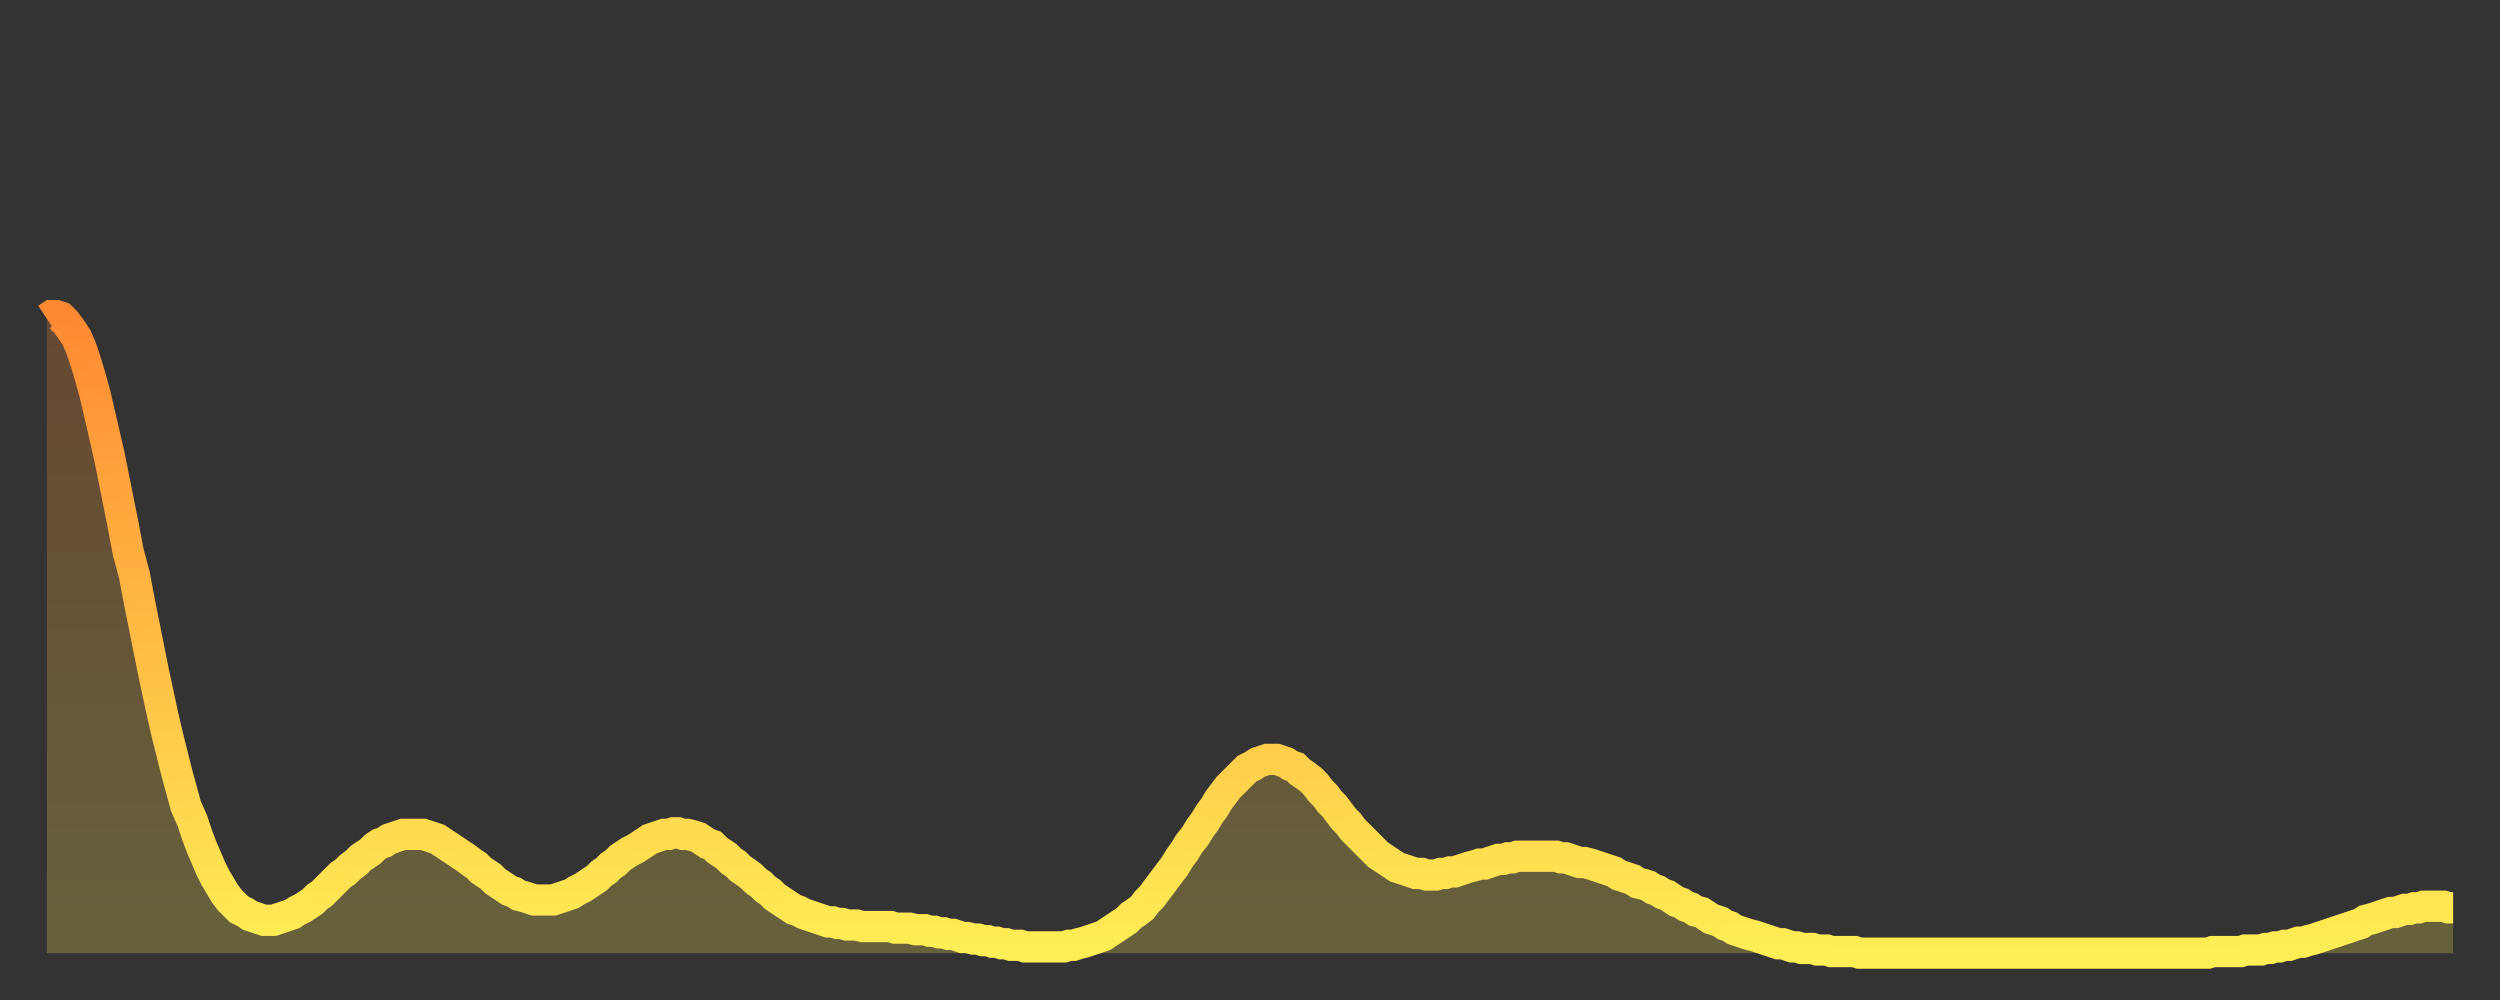
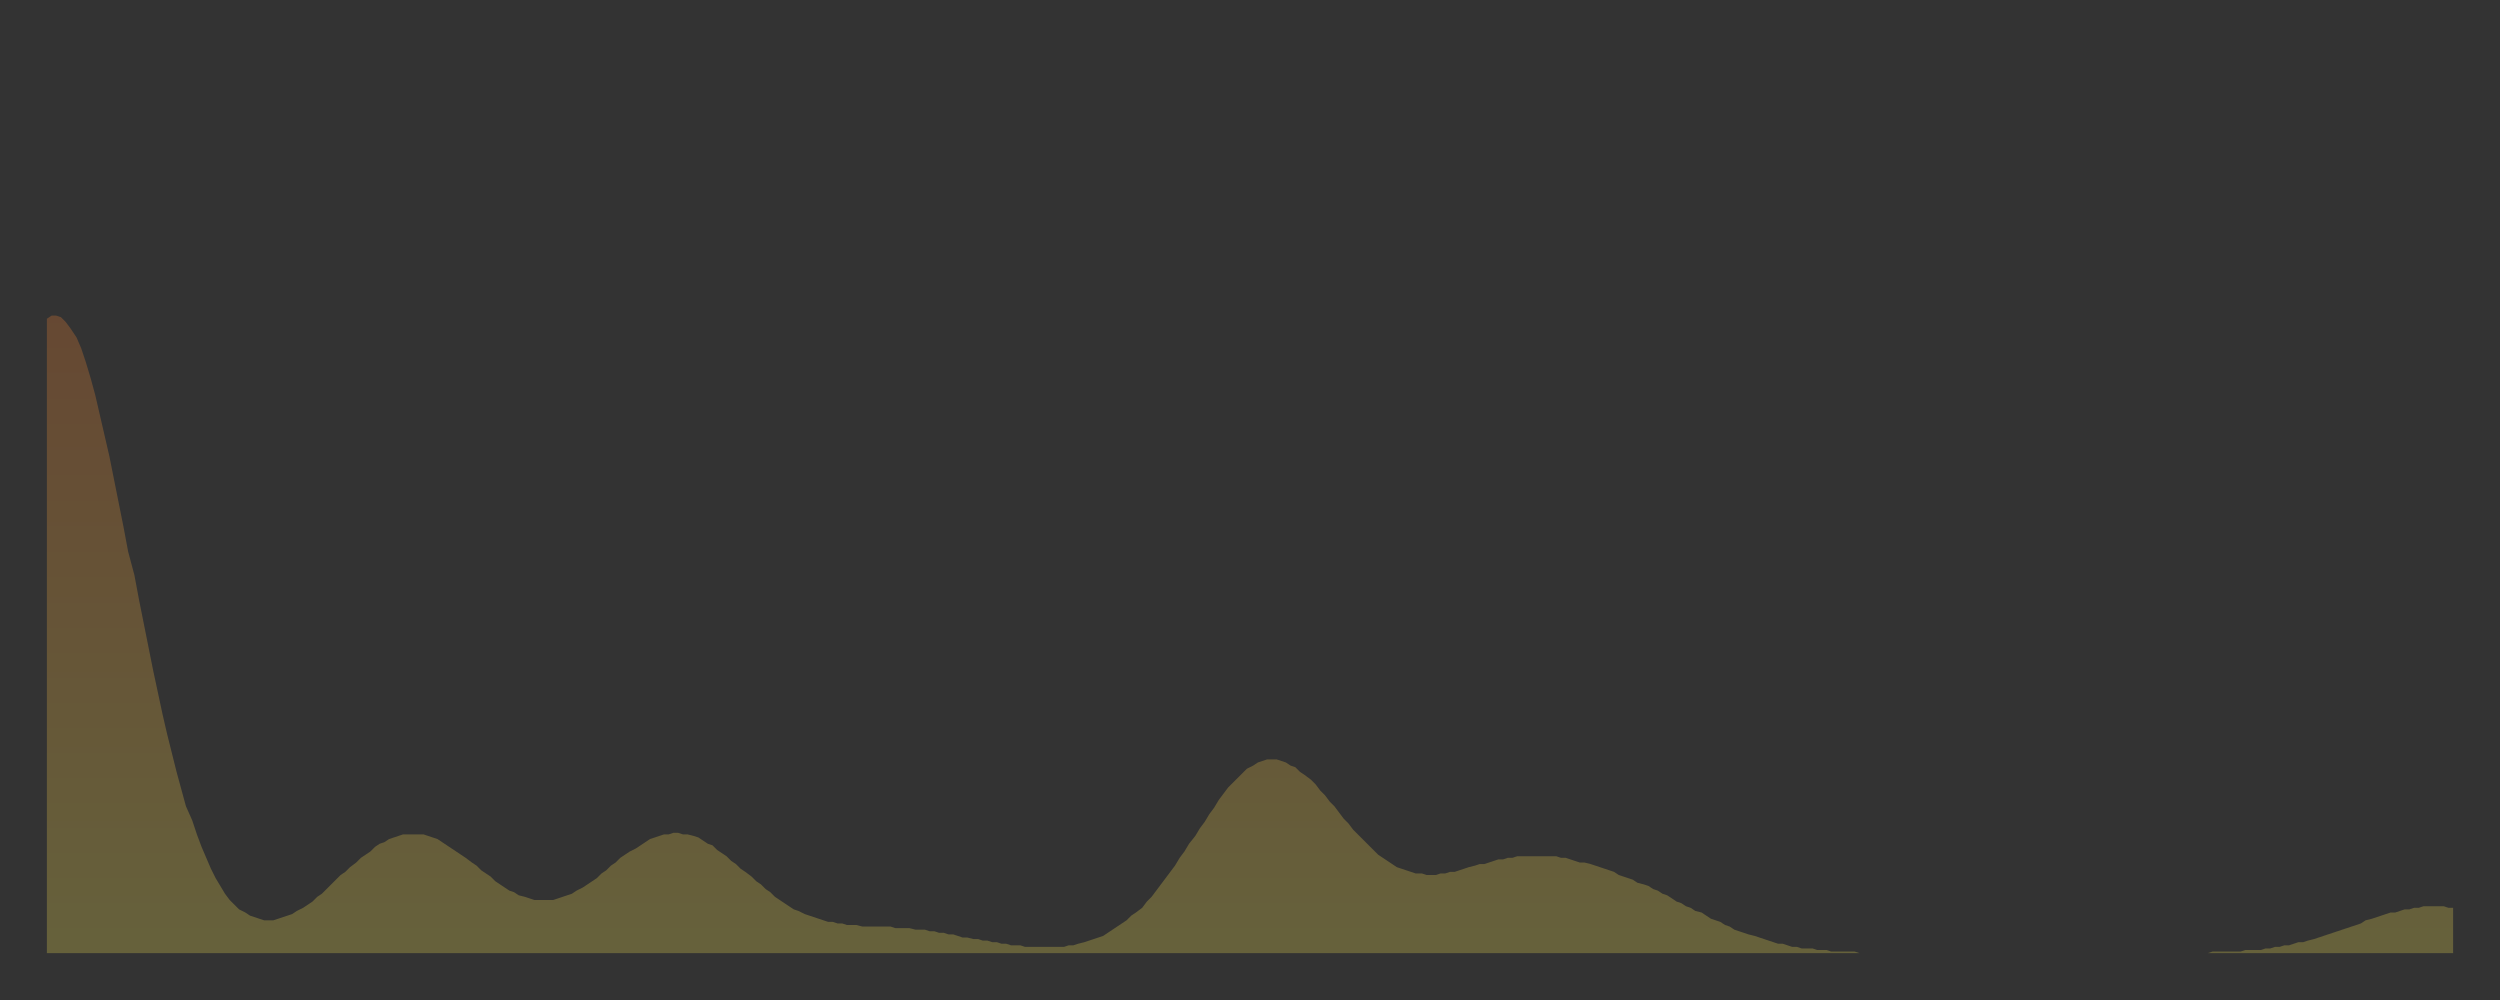
<svg xmlns="http://www.w3.org/2000/svg" baseProfile="full" height="64" version="1.1" width="160">
  <rect width="100%" height="100%" fill="#333333" stroke="none" />
  <defs>
    <linearGradient id="id805274" x1="0" x2="0" y1="0" y2="1">
      <stop offset="0%" stop-color="#ff8933" />
      <stop offset="50%" stop-color="#ffbb44" />
      <stop offset="100%" stop-color="#ffee55" />
    </linearGradient>
  </defs>
  <g transform="translate(3,3)">
    <g>
-       <path d="M 0.0 17.4 0.3 17.2 0.6 17.2 0.9 17.3 1.2 17.6 1.5 18.0 1.9 18.6 2.2 19.3 2.5 20.2 2.8 21.2 3.1 22.3 3.4 23.6 3.7 24.9 4.0 26.2 4.3 27.7 4.6 29.2 4.9 30.7 5.2 32.3 5.6 33.8 5.9 35.4 6.2 36.9 6.5 38.4 6.8 39.9 7.1 41.3 7.4 42.7 7.7 44.0 8.0 45.2 8.3 46.4 8.6 47.5 8.9 48.6 9.3 49.5 9.6 50.4 9.9 51.2 10.2 51.9 10.5 52.6 10.8 53.2 11.1 53.7 11.4 54.2 11.7 54.6 12.0 54.9 12.3 55.2 12.7 55.4 13.0 55.6 13.3 55.7 13.6 55.8 13.9 55.9 14.2 55.9 14.5 55.9 14.8 55.8 15.1 55.7 15.4 55.6 15.7 55.5 16.0 55.3 16.4 55.1 16.7 54.9 17.0 54.7 17.3 54.4 17.6 54.2 17.9 53.9 18.2 53.6 18.5 53.3 18.8 53.0 19.1 52.8 19.4 52.5 19.8 52.2 20.1 51.9 20.4 51.7 20.7 51.5 21.0 51.2 21.3 51.0 21.6 50.9 21.9 50.7 22.2 50.6 22.5 50.5 22.8 50.4 23.1 50.4 23.5 50.4 23.8 50.4 24.1 50.4 24.4 50.5 24.7 50.6 25.0 50.7 25.3 50.9 25.6 51.1 25.9 51.3 26.2 51.5 26.5 51.7 26.8 51.9 27.2 52.2 27.5 52.4 27.8 52.7 28.1 52.9 28.4 53.1 28.7 53.4 29.0 53.6 29.3 53.8 29.6 54.0 29.9 54.1 30.2 54.3 30.6 54.4 30.9 54.5 31.2 54.6 31.5 54.6 31.8 54.6 32.1 54.6 32.4 54.6 32.7 54.5 33.0 54.4 33.3 54.3 33.6 54.2 33.9 54.0 34.3 53.8 34.6 53.6 34.9 53.4 35.2 53.2 35.5 52.9 35.8 52.7 36.1 52.4 36.4 52.2 36.7 51.9 37.0 51.7 37.3 51.5 37.7 51.3 38.0 51.1 38.3 50.9 38.6 50.7 38.9 50.6 39.2 50.5 39.5 50.4 39.8 50.4 40.1 50.3 40.4 50.3 40.7 50.4 41.0 50.4 41.4 50.5 41.7 50.6 42.0 50.8 42.3 51.0 42.6 51.1 42.9 51.4 43.2 51.6 43.5 51.8 43.8 52.1 44.1 52.3 44.4 52.6 44.7 52.8 45.1 53.1 45.4 53.4 45.7 53.6 46.0 53.9 46.3 54.1 46.6 54.4 46.9 54.6 47.2 54.8 47.5 55.0 47.8 55.2 48.1 55.3 48.5 55.5 48.8 55.6 49.1 55.7 49.4 55.8 49.7 55.9 50.0 56.0 50.3 56.0 50.6 56.1 50.9 56.1 51.2 56.2 51.5 56.2 51.8 56.2 52.2 56.3 52.5 56.3 52.8 56.3 53.1 56.3 53.4 56.3 53.7 56.3 54.0 56.3 54.3 56.4 54.6 56.4 54.9 56.4 55.2 56.4 55.6 56.5 55.9 56.5 56.2 56.5 56.5 56.6 56.8 56.6 57.1 56.7 57.4 56.7 57.7 56.8 58.0 56.8 58.3 56.9 58.6 57.0 58.9 57.0 59.3 57.1 59.6 57.1 59.9 57.2 60.2 57.2 60.5 57.3 60.8 57.3 61.1 57.4 61.4 57.4 61.7 57.5 62.0 57.5 62.3 57.5 62.6 57.6 63.0 57.6 63.3 57.6 63.6 57.6 63.9 57.6 64.2 57.6 64.5 57.6 64.8 57.6 65.1 57.6 65.4 57.5 65.7 57.5 66.0 57.4 66.4 57.3 66.7 57.2 67.0 57.1 67.3 57.0 67.6 56.9 67.9 56.7 68.2 56.5 68.5 56.3 68.8 56.1 69.1 55.9 69.4 55.6 69.7 55.4 70.1 55.1 70.4 54.7 70.7 54.4 71.0 54.0 71.3 53.6 71.6 53.2 71.9 52.8 72.2 52.4 72.5 51.9 72.8 51.5 73.1 51.0 73.5 50.5 73.8 50.0 74.1 49.6 74.4 49.1 74.7 48.7 75.0 48.2 75.3 47.8 75.6 47.4 75.9 47.1 76.2 46.8 76.5 46.5 76.8 46.2 77.2 46.0 77.5 45.8 77.8 45.7 78.1 45.6 78.4 45.6 78.7 45.6 79.0 45.7 79.3 45.8 79.6 46.0 79.9 46.1 80.2 46.4 80.5 46.6 80.9 46.9 81.2 47.2 81.5 47.6 81.8 47.9 82.1 48.3 82.4 48.6 82.7 49.0 83.0 49.4 83.3 49.7 83.6 50.1 83.9 50.4 84.3 50.8 84.6 51.1 84.9 51.4 85.2 51.7 85.5 51.9 85.8 52.1 86.1 52.3 86.4 52.5 86.7 52.6 87.0 52.7 87.3 52.8 87.6 52.9 88.0 52.9 88.3 53.0 88.6 53.0 88.9 53.0 89.2 52.9 89.5 52.9 89.8 52.8 90.1 52.8 90.4 52.7 90.7 52.6 91.0 52.5 91.4 52.4 91.7 52.3 92.0 52.3 92.3 52.2 92.6 52.1 92.9 52.0 93.2 52.0 93.5 51.9 93.8 51.9 94.1 51.8 94.4 51.8 94.7 51.8 95.1 51.8 95.4 51.8 95.7 51.8 96.0 51.8 96.3 51.8 96.6 51.8 96.9 51.9 97.2 51.9 97.5 52.0 97.8 52.1 98.1 52.2 98.4 52.2 98.8 52.3 99.1 52.4 99.4 52.5 99.7 52.6 100.0 52.7 100.3 52.8 100.6 53.0 100.9 53.1 101.2 53.2 101.5 53.3 101.8 53.5 102.2 53.6 102.5 53.7 102.8 53.9 103.1 54.0 103.4 54.2 103.7 54.3 104.0 54.5 104.3 54.7 104.6 54.8 104.9 55.0 105.2 55.1 105.5 55.3 105.9 55.4 106.2 55.6 106.5 55.8 106.8 55.9 107.1 56.0 107.4 56.2 107.7 56.3 108.0 56.5 108.3 56.6 108.6 56.7 108.9 56.8 109.3 56.9 109.6 57.0 109.9 57.1 110.2 57.2 110.5 57.3 110.8 57.4 111.1 57.4 111.4 57.5 111.7 57.6 112.0 57.6 112.3 57.7 112.6 57.7 113.0 57.7 113.3 57.8 113.6 57.8 113.9 57.8 114.2 57.9 114.5 57.9 114.8 57.9 115.1 57.9 115.4 57.9 115.7 57.9 116.0 58.0 116.3 58.0 116.7 58.0 117.0 58.0 117.3 58.0 117.6 58.0 117.9 58.0 118.2 58.0 118.5 58.0 118.8 58.0 119.1 58.0 119.4 58.0 119.7 58.0 120.1 58.0 120.4 58.0 120.7 58.0 121.0 58.0 121.3 58.0 121.6 58.0 121.9 58.0 122.2 58.0 122.5 58.0 122.8 58.0 123.1 58.0 123.4 58.0 123.8 58.0 124.1 58.0 124.4 58.0 124.7 58.0 125.0 58.0 125.3 58.0 125.6 58.0 125.9 58.0 126.2 58.0 126.5 58.0 126.8 58.0 127.2 58.0 127.5 58.0 127.8 58.0 128.1 58.0 128.4 58.0 128.7 58.0 129.0 58.0 129.3 58.0 129.6 58.0 129.9 58.0 130.2 58.0 130.5 58.0 130.9 58.0 131.2 58.0 131.5 58.0 131.8 58.0 132.1 58.0 132.4 58.0 132.7 58.0 133.0 58.0 133.3 58.0 133.6 58.0 133.9 58.0 134.2 58.0 134.6 58.0 134.9 58.0 135.2 58.0 135.5 58.0 135.8 58.0 136.1 58.0 136.4 58.0 136.7 58.0 137.0 58.0 137.3 58.0 137.6 58.0 138.0 58.0 138.3 58.0 138.6 57.9 138.9 57.9 139.2 57.9 139.5 57.9 139.8 57.9 140.1 57.9 140.4 57.9 140.7 57.8 141.0 57.8 141.3 57.8 141.7 57.8 142.0 57.7 142.3 57.7 142.6 57.6 142.9 57.6 143.2 57.5 143.5 57.5 143.8 57.4 144.1 57.3 144.4 57.3 144.7 57.2 145.1 57.1 145.4 57.0 145.7 56.9 146.0 56.8 146.3 56.7 146.6 56.6 146.9 56.5 147.2 56.4 147.5 56.3 147.8 56.2 148.1 56.1 148.4 55.9 148.8 55.8 149.1 55.7 149.4 55.6 149.7 55.5 150.0 55.4 150.3 55.4 150.6 55.3 150.9 55.2 151.2 55.2 151.5 55.1 151.8 55.1 152.1 55.0 152.5 55.0 152.8 55.0 153.1 55.0 153.4 55.0 153.7 55.1 154.0 55.1" fill="none" id="graph-curve" opacity="1" stroke="url(#id805274)" stroke-width="2" />
      <path d="M 0 58 L 0.0 17.4 0.3 17.2 0.6 17.2 0.9 17.3 1.2 17.6 1.5 18.0 1.9 18.6 2.2 19.3 2.5 20.2 2.8 21.2 3.1 22.3 3.4 23.6 3.7 24.9 4.0 26.2 4.3 27.7 4.6 29.2 4.9 30.7 5.2 32.3 5.6 33.8 5.9 35.4 6.2 36.9 6.5 38.4 6.8 39.9 7.1 41.3 7.4 42.7 7.7 44.0 8.0 45.2 8.3 46.4 8.6 47.5 8.9 48.6 9.3 49.5 9.6 50.4 9.9 51.2 10.2 51.9 10.5 52.6 10.8 53.2 11.1 53.7 11.4 54.2 11.7 54.6 12.0 54.9 12.3 55.2 12.7 55.4 13.0 55.6 13.3 55.7 13.6 55.8 13.9 55.9 14.2 55.9 14.5 55.9 14.8 55.8 15.1 55.7 15.4 55.6 15.7 55.5 16.0 55.3 16.4 55.1 16.7 54.9 17.0 54.7 17.3 54.4 17.6 54.2 17.9 53.9 18.2 53.6 18.5 53.3 18.8 53.0 19.1 52.8 19.4 52.5 19.8 52.2 20.1 51.9 20.4 51.7 20.7 51.5 21.0 51.2 21.3 51.0 21.6 50.9 21.9 50.7 22.2 50.6 22.5 50.5 22.8 50.4 23.1 50.4 23.5 50.4 23.8 50.4 24.1 50.4 24.4 50.5 24.7 50.6 25.0 50.7 25.3 50.9 25.6 51.1 25.9 51.3 26.2 51.5 26.5 51.7 26.8 51.9 27.2 52.2 27.5 52.4 27.8 52.7 28.1 52.9 28.4 53.1 28.7 53.4 29.0 53.6 29.3 53.8 29.6 54.0 29.9 54.1 30.2 54.3 30.6 54.4 30.9 54.5 31.2 54.6 31.5 54.6 31.8 54.6 32.1 54.6 32.4 54.6 32.7 54.5 33.0 54.4 33.3 54.3 33.6 54.2 33.9 54.0 34.3 53.8 34.6 53.6 34.9 53.4 35.2 53.2 35.5 52.9 35.8 52.7 36.1 52.4 36.4 52.2 36.7 51.9 37.0 51.7 37.3 51.5 37.7 51.3 38.0 51.1 38.3 50.9 38.6 50.7 38.9 50.6 39.2 50.5 39.5 50.4 39.8 50.4 40.1 50.3 40.4 50.3 40.7 50.4 41.0 50.4 41.4 50.5 41.7 50.6 42.0 50.8 42.3 51.0 42.6 51.1 42.9 51.4 43.2 51.6 43.5 51.8 43.8 52.1 44.1 52.3 44.4 52.6 44.7 52.8 45.1 53.1 45.4 53.4 45.7 53.6 46.0 53.9 46.3 54.1 46.6 54.4 46.9 54.6 47.2 54.8 47.5 55.0 47.8 55.2 48.1 55.3 48.5 55.5 48.8 55.6 49.1 55.7 49.4 55.8 49.7 55.9 50.0 56.0 50.3 56.0 50.6 56.1 50.9 56.1 51.2 56.2 51.5 56.2 51.8 56.2 52.2 56.3 52.5 56.3 52.8 56.3 53.1 56.3 53.4 56.3 53.7 56.3 54.0 56.3 54.3 56.4 54.6 56.4 54.9 56.4 55.2 56.4 55.6 56.5 55.9 56.5 56.2 56.5 56.5 56.6 56.8 56.6 57.1 56.7 57.4 56.7 57.7 56.8 58.0 56.8 58.3 56.9 58.6 57.0 58.9 57.0 59.3 57.1 59.6 57.1 59.9 57.2 60.2 57.2 60.5 57.3 60.8 57.3 61.1 57.4 61.4 57.4 61.7 57.5 62.0 57.5 62.3 57.5 62.6 57.6 63.0 57.6 63.3 57.6 63.6 57.6 63.9 57.6 64.2 57.6 64.5 57.6 64.8 57.6 65.1 57.6 65.4 57.5 65.7 57.5 66.0 57.4 66.4 57.3 66.7 57.2 67.0 57.1 67.3 57.0 67.6 56.9 67.9 56.7 68.2 56.5 68.5 56.3 68.8 56.1 69.1 55.9 69.4 55.6 69.7 55.4 70.1 55.1 70.4 54.7 70.7 54.4 71.0 54.0 71.3 53.6 71.6 53.2 71.9 52.8 72.2 52.4 72.5 51.9 72.8 51.5 73.1 51.0 73.5 50.5 73.8 50.0 74.1 49.6 74.4 49.1 74.7 48.7 75.0 48.2 75.3 47.8 75.6 47.4 75.9 47.1 76.2 46.8 76.5 46.5 76.8 46.2 77.2 46.0 77.5 45.8 77.8 45.7 78.1 45.6 78.4 45.6 78.7 45.6 79.0 45.7 79.3 45.8 79.6 46.0 79.9 46.1 80.2 46.4 80.5 46.6 80.9 46.9 81.2 47.2 81.5 47.6 81.8 47.9 82.1 48.3 82.4 48.6 82.7 49.0 83.0 49.4 83.3 49.7 83.6 50.1 83.9 50.4 84.3 50.8 84.6 51.1 84.9 51.4 85.2 51.7 85.5 51.9 85.8 52.1 86.1 52.3 86.4 52.5 86.7 52.6 87.0 52.7 87.3 52.8 87.6 52.9 88.0 52.9 88.3 53.0 88.6 53.0 88.9 53.0 89.2 52.9 89.5 52.9 89.8 52.8 90.1 52.8 90.4 52.7 90.7 52.6 91.0 52.5 91.4 52.4 91.7 52.3 92.0 52.3 92.3 52.2 92.6 52.1 92.9 52.0 93.2 52.0 93.5 51.9 93.8 51.9 94.1 51.8 94.4 51.8 94.7 51.8 95.1 51.8 95.4 51.8 95.7 51.8 96.0 51.8 96.3 51.8 96.6 51.8 96.9 51.9 97.2 51.9 97.5 52.0 97.8 52.1 98.1 52.2 98.4 52.2 98.8 52.3 99.1 52.4 99.4 52.5 99.7 52.6 100.0 52.7 100.3 52.8 100.6 53.0 100.9 53.1 101.2 53.2 101.5 53.3 101.8 53.5 102.2 53.6 102.5 53.7 102.8 53.9 103.1 54.0 103.4 54.2 103.7 54.3 104.0 54.5 104.3 54.7 104.6 54.8 104.9 55.0 105.2 55.1 105.5 55.3 105.9 55.4 106.2 55.6 106.5 55.8 106.8 55.9 107.1 56.0 107.4 56.2 107.7 56.3 108.0 56.5 108.3 56.6 108.6 56.7 108.9 56.8 109.3 56.9 109.6 57.0 109.9 57.1 110.2 57.2 110.5 57.3 110.8 57.4 111.1 57.4 111.4 57.5 111.7 57.6 112.0 57.6 112.3 57.7 112.6 57.7 113.0 57.7 113.3 57.8 113.6 57.8 113.9 57.8 114.2 57.9 114.5 57.9 114.8 57.9 115.1 57.9 115.4 57.9 115.7 57.9 116.0 58.0 116.3 58.0 116.7 58.0 117.0 58.0 117.3 58.0 117.6 58.0 117.9 58.0 118.2 58.0 118.5 58.0 118.8 58.0 119.1 58.0 119.4 58.0 119.7 58.0 120.1 58.0 120.4 58.0 120.7 58.0 121.0 58.0 121.3 58.0 121.6 58.0 121.9 58.0 122.2 58.0 122.5 58.0 122.8 58.0 123.1 58.0 123.4 58.0 123.8 58.0 124.1 58.0 124.4 58.0 124.7 58.0 125.0 58.0 125.3 58.0 125.6 58.0 125.9 58.0 126.2 58.0 126.5 58.0 126.8 58.0 127.2 58.0 127.5 58.0 127.8 58.0 128.1 58.0 128.4 58.0 128.7 58.0 129.0 58.0 129.3 58.0 129.6 58.0 129.9 58.0 130.2 58.0 130.5 58.0 130.9 58.0 131.2 58.0 131.5 58.0 131.8 58.0 132.1 58.0 132.4 58.0 132.7 58.0 133.0 58.0 133.3 58.0 133.6 58.0 133.9 58.0 134.2 58.0 134.6 58.0 134.9 58.0 135.2 58.0 135.5 58.0 135.8 58.0 136.1 58.0 136.4 58.0 136.7 58.0 137.0 58.0 137.3 58.0 137.6 58.0 138.0 58.0 138.3 58.0 138.6 57.9 138.9 57.9 139.2 57.9 139.5 57.9 139.8 57.9 140.1 57.9 140.4 57.9 140.7 57.8 141.0 57.8 141.3 57.8 141.7 57.8 142.0 57.7 142.3 57.7 142.6 57.6 142.9 57.6 143.2 57.5 143.5 57.5 143.8 57.4 144.1 57.3 144.4 57.3 144.7 57.2 145.1 57.1 145.4 57.0 145.7 56.9 146.0 56.8 146.3 56.7 146.6 56.6 146.9 56.5 147.2 56.4 147.5 56.3 147.8 56.2 148.1 56.1 148.4 55.9 148.8 55.8 149.1 55.7 149.4 55.6 149.7 55.5 150.0 55.4 150.3 55.4 150.6 55.3 150.9 55.2 151.2 55.2 151.5 55.1 151.8 55.1 152.1 55.0 152.5 55.0 152.8 55.0 153.1 55.0 153.4 55.0 153.7 55.1 154.0 55.1 154 58" fill="url(#id805274)" fill-opacity=".25" id="graph-shadow" />
    </g>
  </g>
</svg>